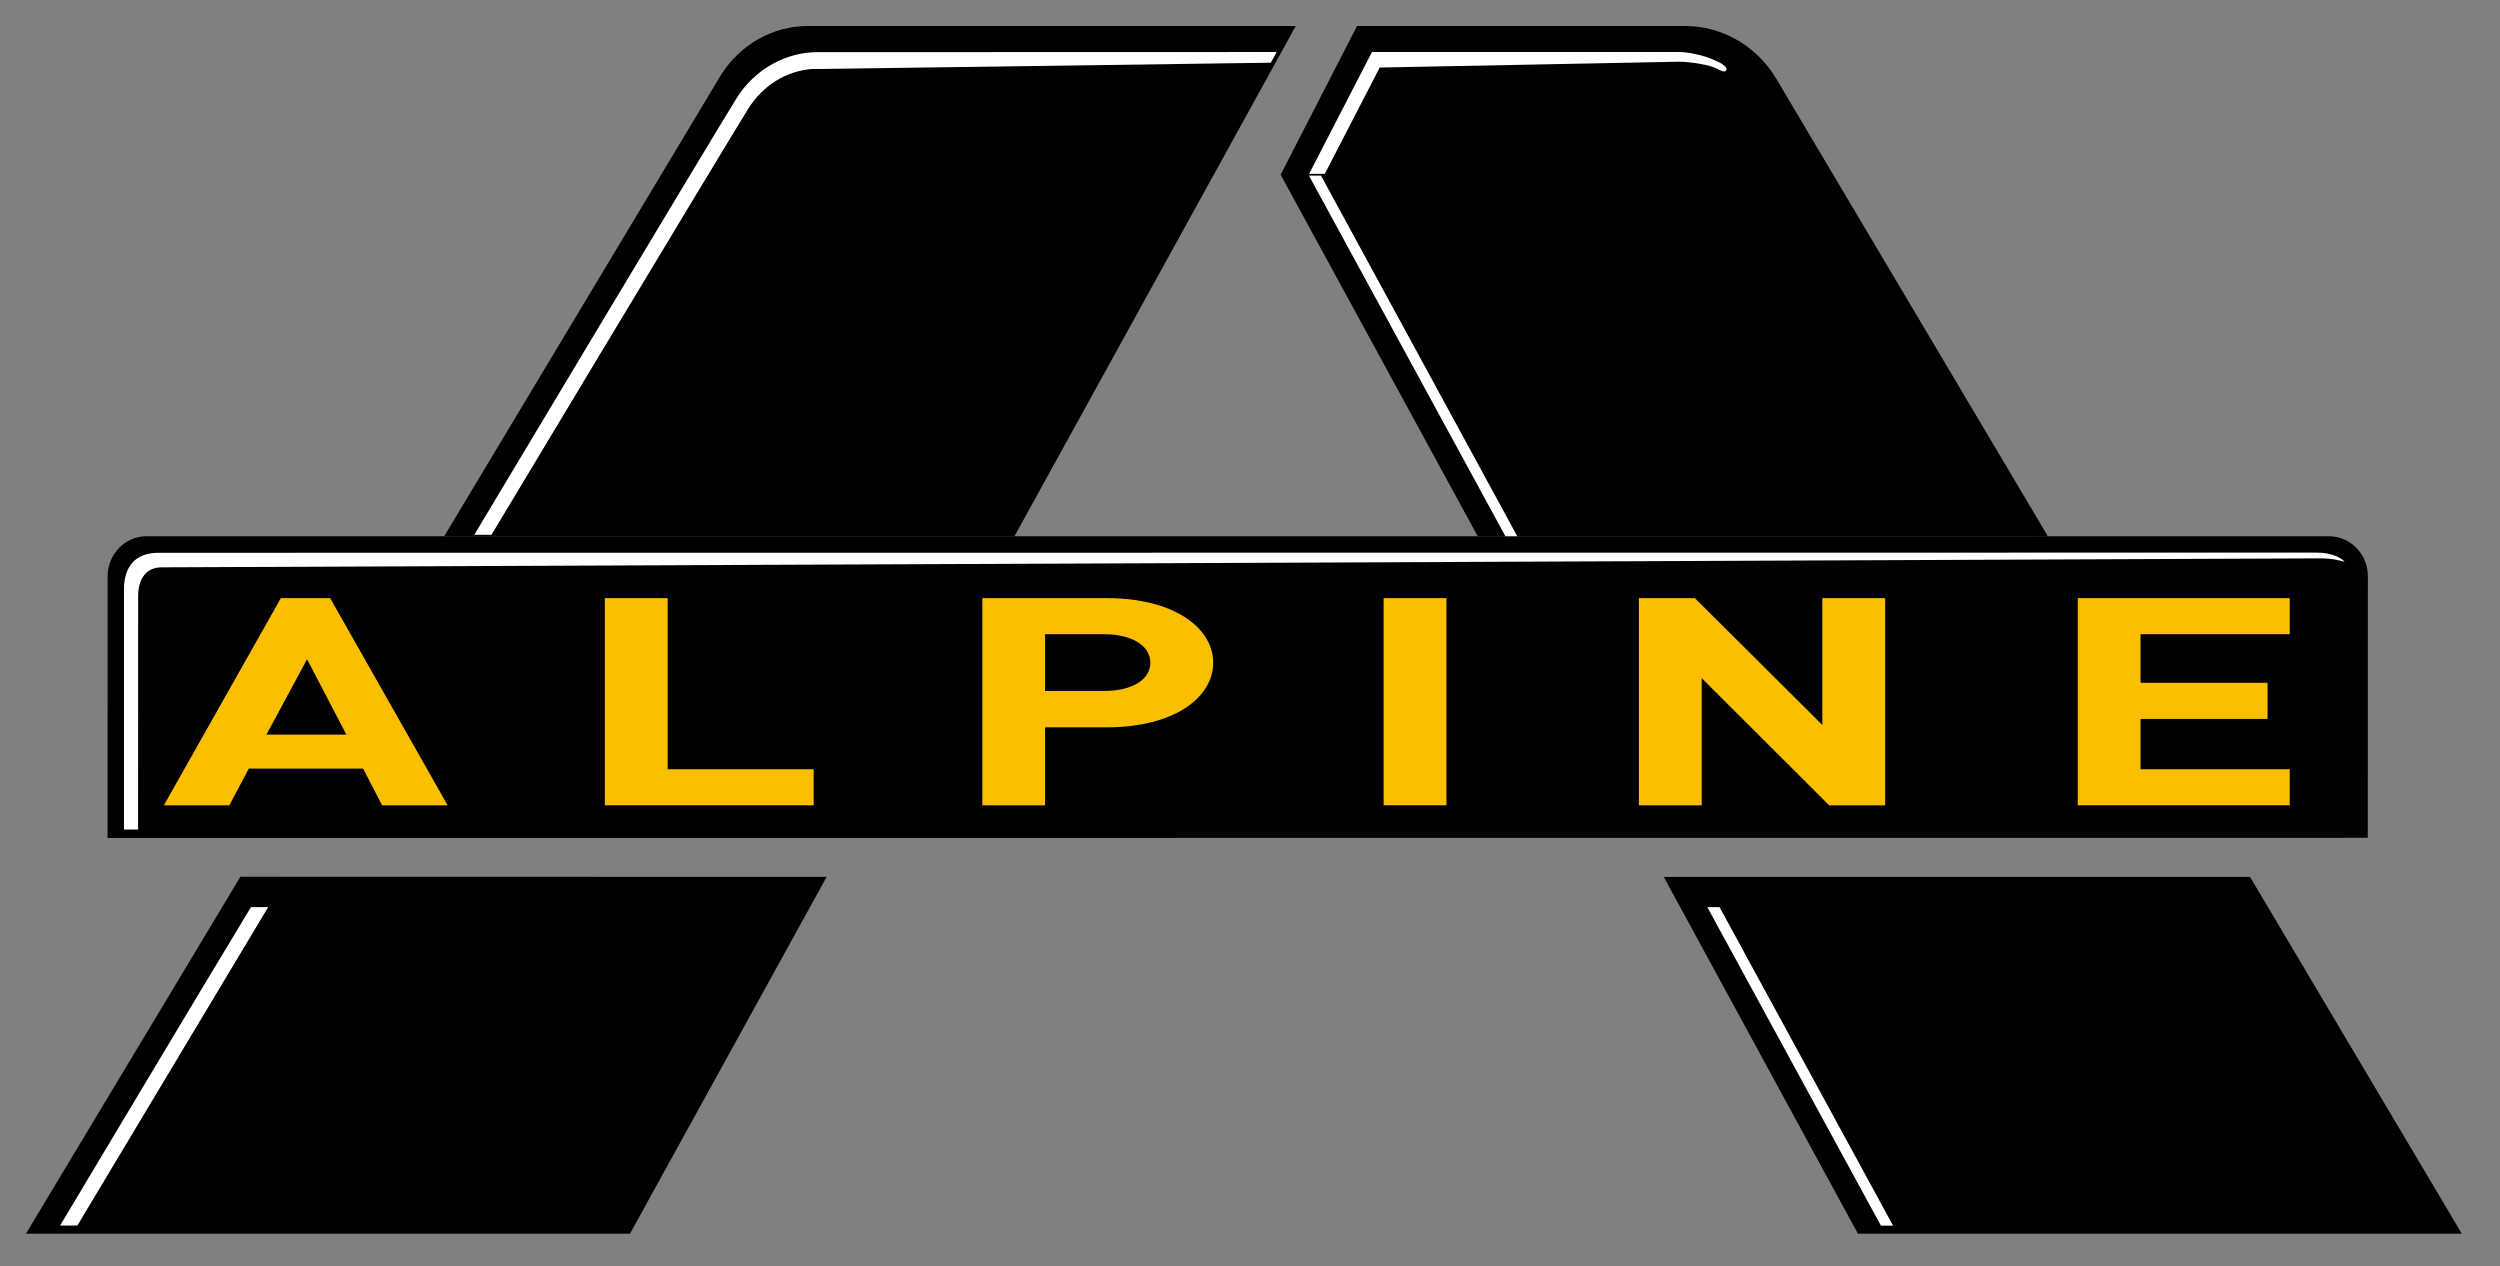
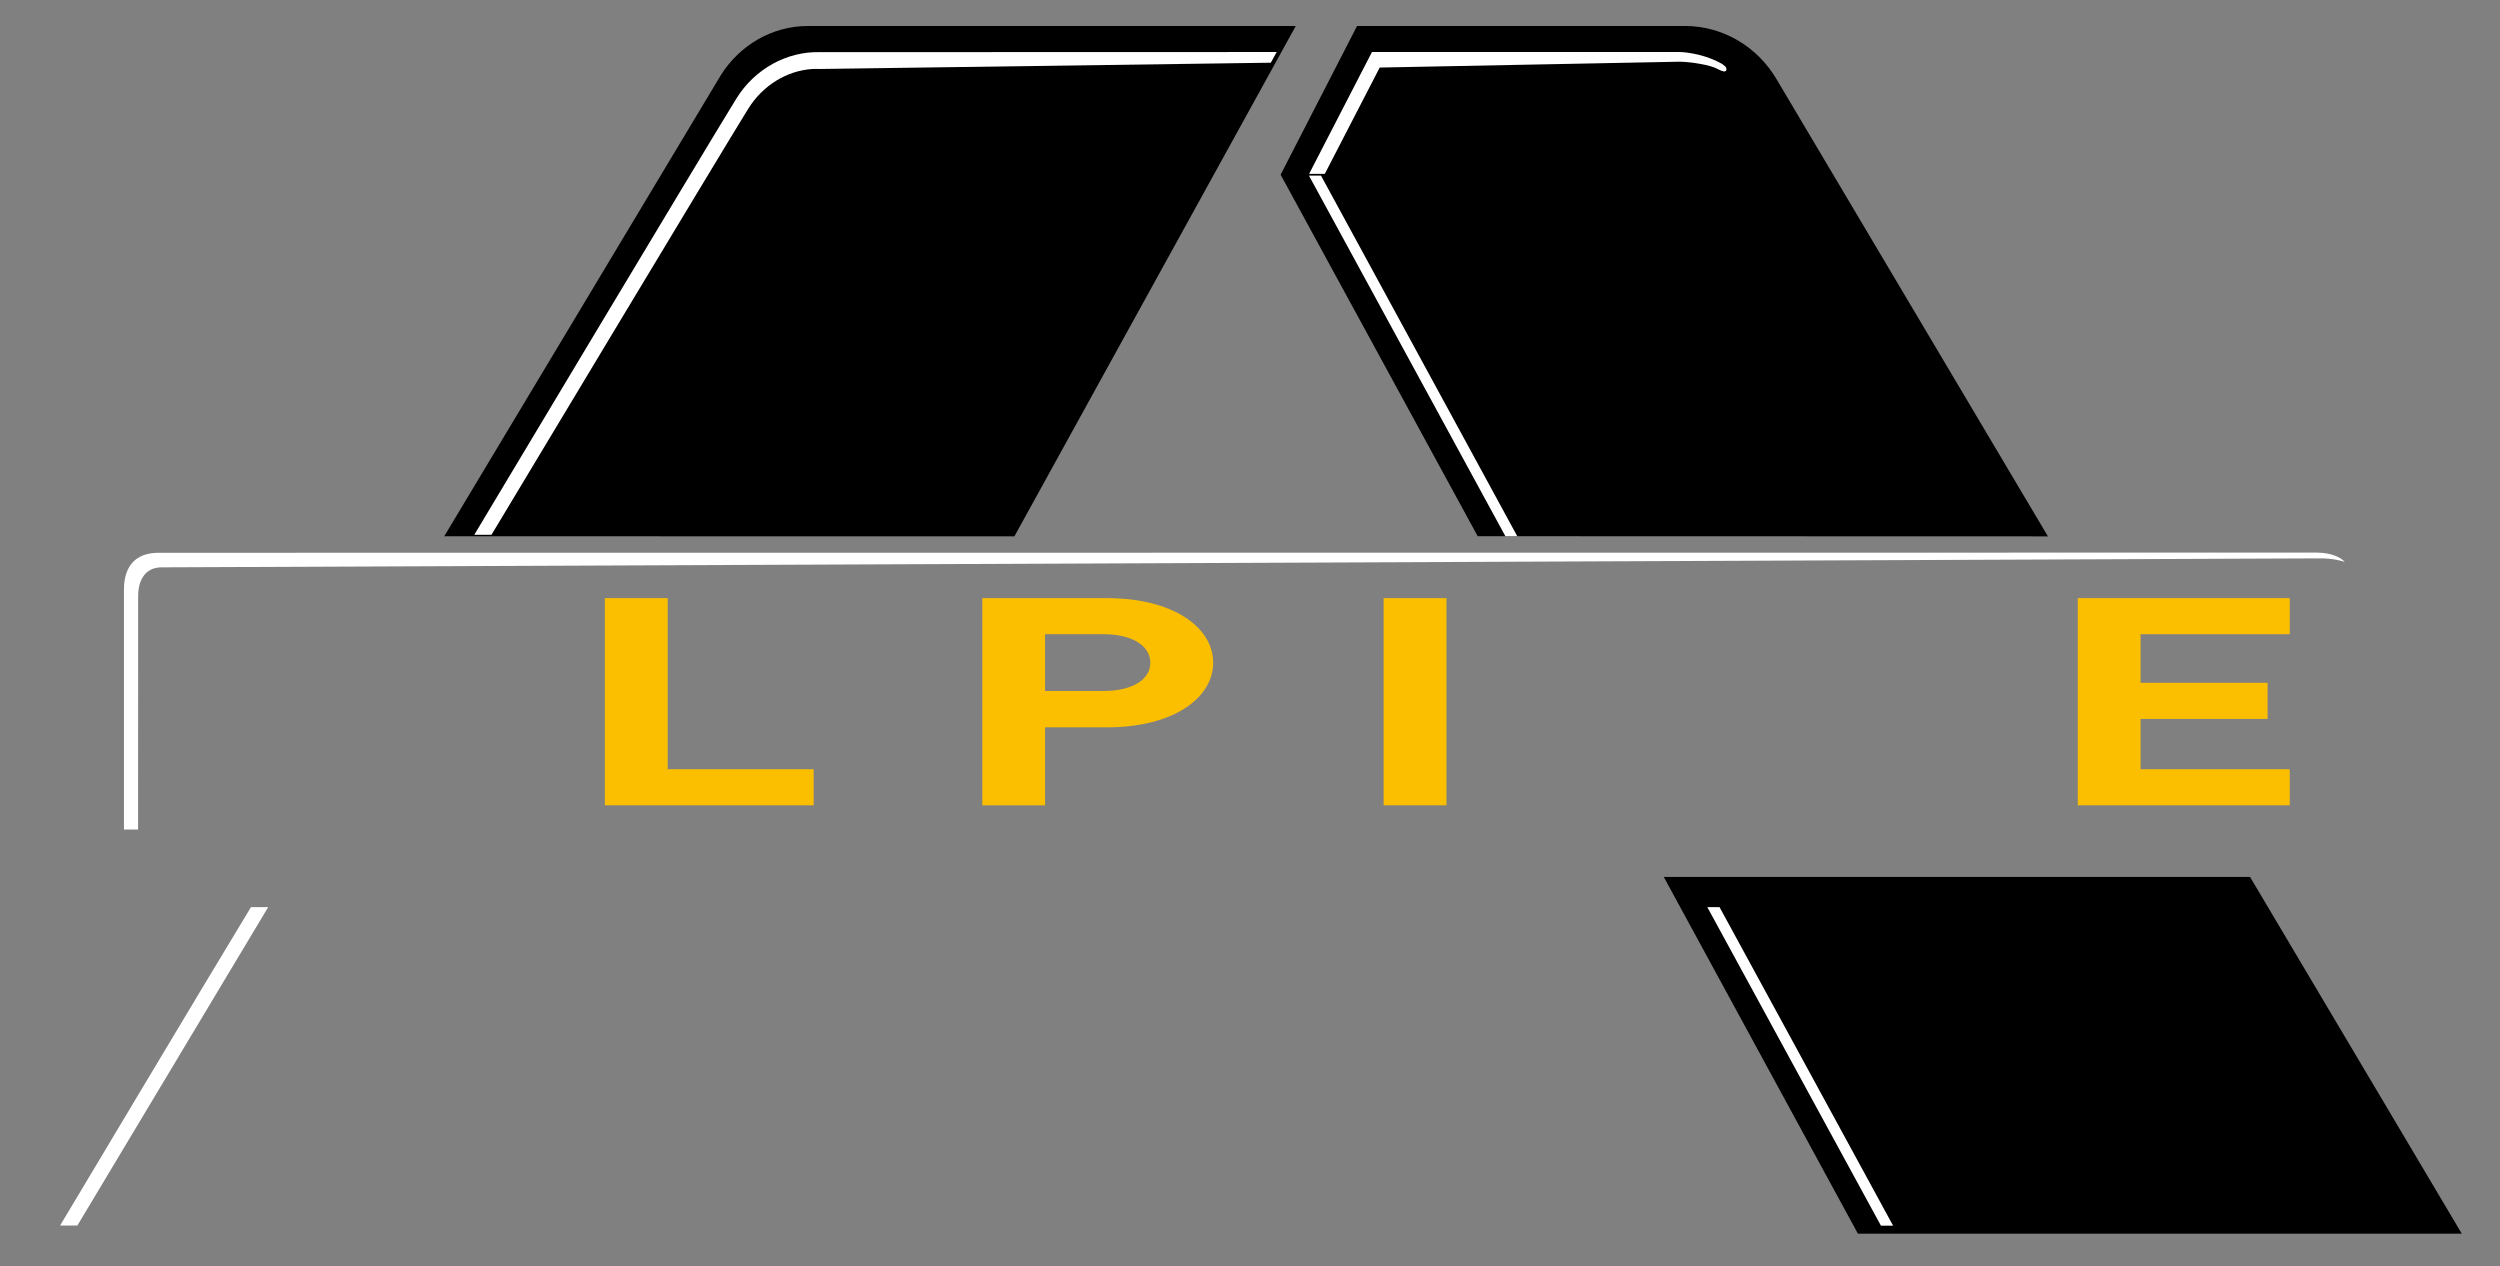
<svg xmlns="http://www.w3.org/2000/svg" version="1.0" width="385" height="195" id="svg3316">
  <rect width="100%" height="100%" fill="#808080" stroke="none" />
  <defs id="defs3318" />
  <g transform="translate(-95.299,-107.94)" id="layer1">
-     <path d="M 222.6,242.98 L 192.32,297.921 L 99.299,297.921 L 132.32,242.961" id="path687" style="fill:#000000;fill-opacity:1;fill-rule:nonzero;stroke:none" />
    <path d="M 163.708,190.528 L 206.335,119.47 C 209.208,114.94 214.13,111.94 219.779,111.94 L 294.844,111.946 L 251.515,190.534" id="path689" style="fill:#000000;fill-opacity:1;fill-rule:nonzero;stroke:none" />
    <path d="M 441.805,242.987 L 474.415,297.927 L 381.417,297.927 L 351.52,242.987" id="path691" style="fill:#000000;fill-opacity:1;fill-rule:nonzero;stroke:none" />
    <path d="M 322.862,190.515 L 292.514,134.842 L 304.284,111.946 L 354.872,111.94 C 360.812,111.985 366.009,115.251 368.887,120.138 L 410.68,190.541" id="path693" style="fill:#000000;fill-opacity:1;fill-rule:nonzero;stroke:none" />
    <path d="M 104.554,296.67 C 106.547,293.346 126.735,259.524 133.948,247.639 L 136.598,247.639 C 136.604,247.633 109.202,293.346 107.209,296.677" id="path695" style="fill:#ffffff;fill-opacity:1;fill-rule:nonzero;stroke:none" />
-     <path d="M 117.854,190.521 L 453.964,190.521 C 457.27,190.521 459.949,193.282 459.949,196.684 L 459.937,236.966 L 111.869,236.986 L 111.875,196.684 C 111.875,193.282 114.554,190.521 117.854,190.521" id="path697" style="fill:#000000;fill-opacity:1;fill-rule:nonzero;stroke:none" />
    <path d="M 114.388,235.683 L 114.388,198.751 C 114.388,194.934 116.358,193.068 119.716,193.068 L 452.016,193.042 C 454.443,193.036 455.877,193.859 456.397,194.487 C 456.397,194.487 454.763,193.859 452.233,193.93 L 120.213,195.31 C 117.54,195.31 116.575,197.436 116.575,199.73 L 116.564,235.683" id="path699" style="fill:#ffffff;fill-opacity:1;fill-rule:evenodd;stroke:none" />
-     <path d="M 164.233,231.957 L 146.141,200.054 L 138.551,200.054 L 120.533,231.957 L 130.619,231.957 L 133.611,226.306 L 151.218,226.306 L 154.142,231.957 L 164.233,231.957 z M 148.642,221.07 L 136.324,221.07 L 142.589,209.463" id="path701" style="fill:#fcbf00;fill-opacity:1;fill-rule:evenodd;stroke:none" />
    <path d="M 220.601,231.957 L 220.601,226.403 L 198.123,226.403 L 198.123,200.054 L 188.448,200.054 L 188.448,231.957" id="path703" style="fill:#fcbf00;fill-opacity:1;fill-rule:nonzero;stroke:none" />
    <path d="M 282.126,210.001 C 282.126,204.577 276.009,200.054 265.781,200.054 L 246.575,200.054 L 246.575,231.957 L 256.238,231.957 L 256.238,219.949 L 265.781,219.949 C 276.009,219.949 282.126,215.419 282.126,210.001 M 272.451,210.001 C 272.451,212.6 269.67,214.35 265.284,214.35 L 256.238,214.35 L 256.238,205.608 L 265.284,205.608 C 269.67,205.608 272.451,207.403 272.451,210.001" id="path705" style="fill:#fcbf00;fill-opacity:1;fill-rule:evenodd;stroke:none" />
    <path d="M 308.379,231.957 L 318.054,231.957 L 318.054,200.051 L 308.379,200.051 L 308.379,231.957 z" id="path707" style="fill:#fcbf00;fill-opacity:1;fill-rule:nonzero;stroke:none" />
-     <path d="M 385.615,231.957 L 385.615,200.054 L 375.94,200.054 L 375.94,219.592 L 356.317,200.054 L 347.688,200.054 L 347.688,231.957 L 357.362,231.957 L 357.362,212.373 L 376.985,231.957" id="path709" style="fill:#fcbf00;fill-opacity:1;fill-rule:nonzero;stroke:none" />
    <path d="M 447.916,231.957 L 447.916,226.403 L 424.946,226.403 L 424.946,218.653 L 444.506,218.653 L 444.506,213.092 L 424.946,213.092 L 424.946,205.608 L 447.916,205.608 L 447.916,200.054 L 415.277,200.054 L 415.277,231.957" id="path711" style="fill:#fcbf00;fill-opacity:1;fill-rule:nonzero;stroke:none" />
    <path d="M 291.006,117.597 L 221.492,118.563 C 221.492,118.563 221.052,118.53 220.413,118.563 C 216.512,118.816 212.771,121.051 210.493,124.739 C 205.889,132.185 170.984,190.301 170.984,190.301 L 168.334,190.301 C 168.334,190.301 204.096,130.558 208.699,123.119 C 211.532,118.537 216.506,115.841 221.526,115.971 L 291.909,115.951" id="path713" style="fill:#ffffff;fill-opacity:1;fill-rule:nonzero;stroke:none" />
    <path d="M 296.9,134.719 L 306.58,115.951 L 353.93,115.951 C 353.93,115.951 354.758,115.945 356.003,116.185 C 357.208,116.405 358.841,116.859 360.509,117.785 L 361.074,118.252 L 361.177,118.563 C 361.177,119.282 360.303,118.809 359.789,118.556 C 358.761,117.954 355.678,117.455 353.93,117.442 L 307.774,118.343 L 299.316,134.719" id="path715" style="fill:#ffffff;fill-opacity:1;fill-rule:nonzero;stroke:none" />
    <path d="M 298.733,134.984 L 328.956,190.515 L 327.128,190.515 L 296.877,134.984" id="path717" style="fill:#ffffff;fill-opacity:1;fill-rule:nonzero;stroke:none" />
    <path d="M 360.109,247.639 L 386.837,296.696 L 384.964,296.696 L 358.225,247.639" id="path719" style="fill:#ffffff;fill-opacity:1;fill-rule:nonzero;stroke:none" />
  </g>
</svg>